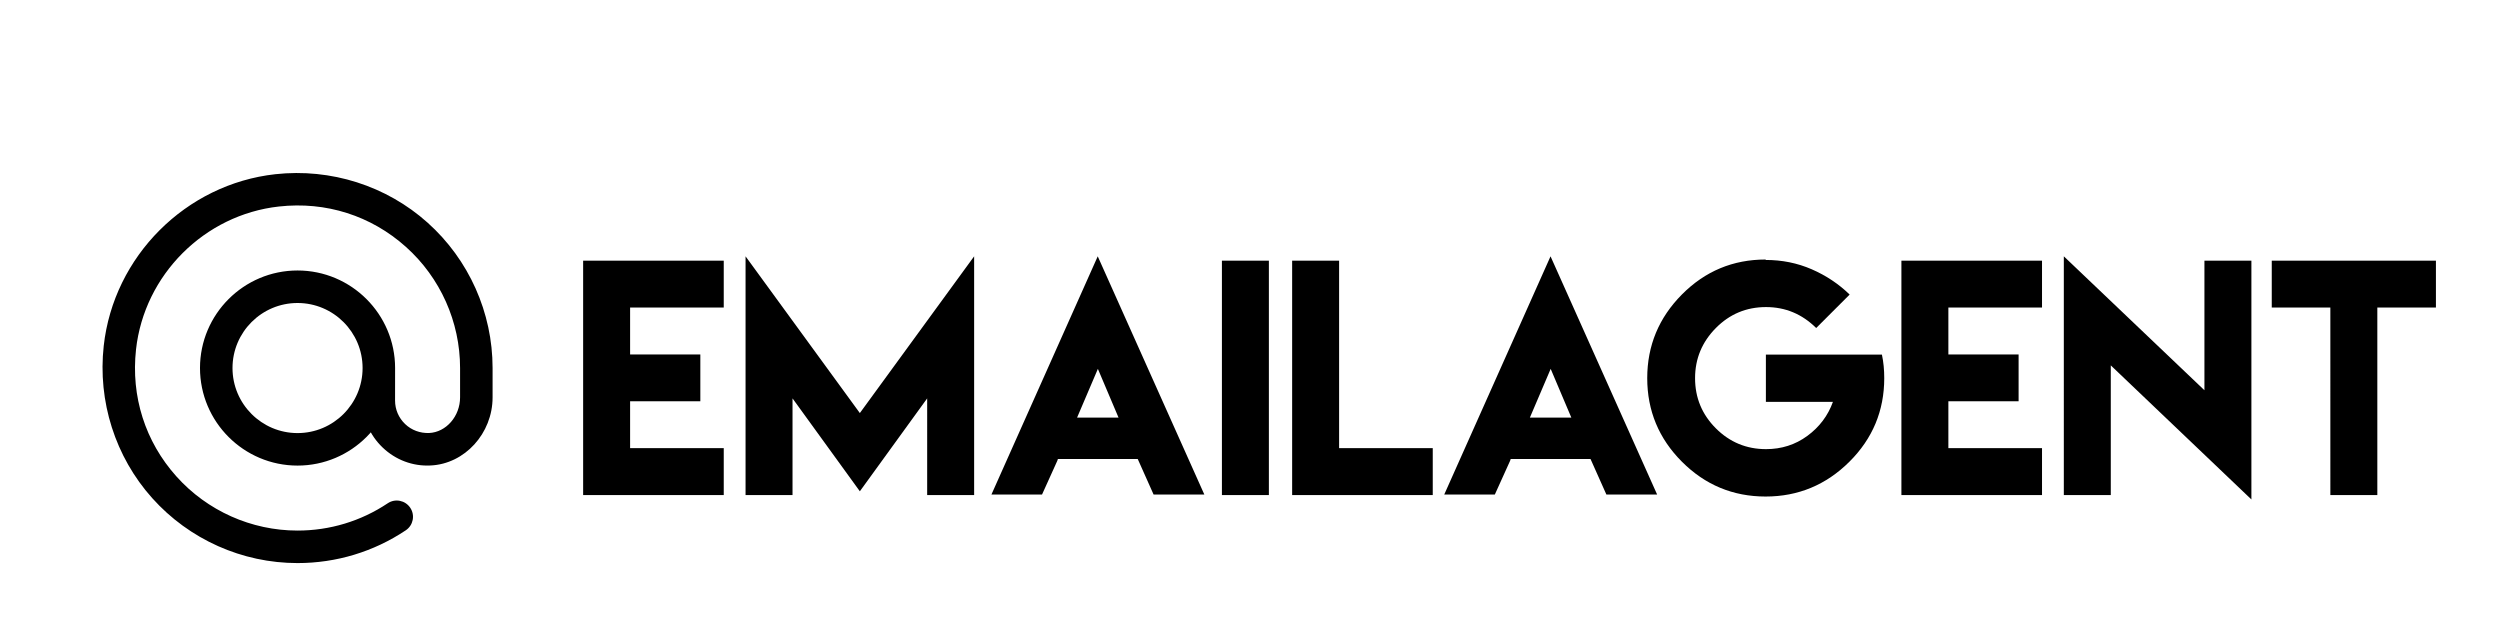
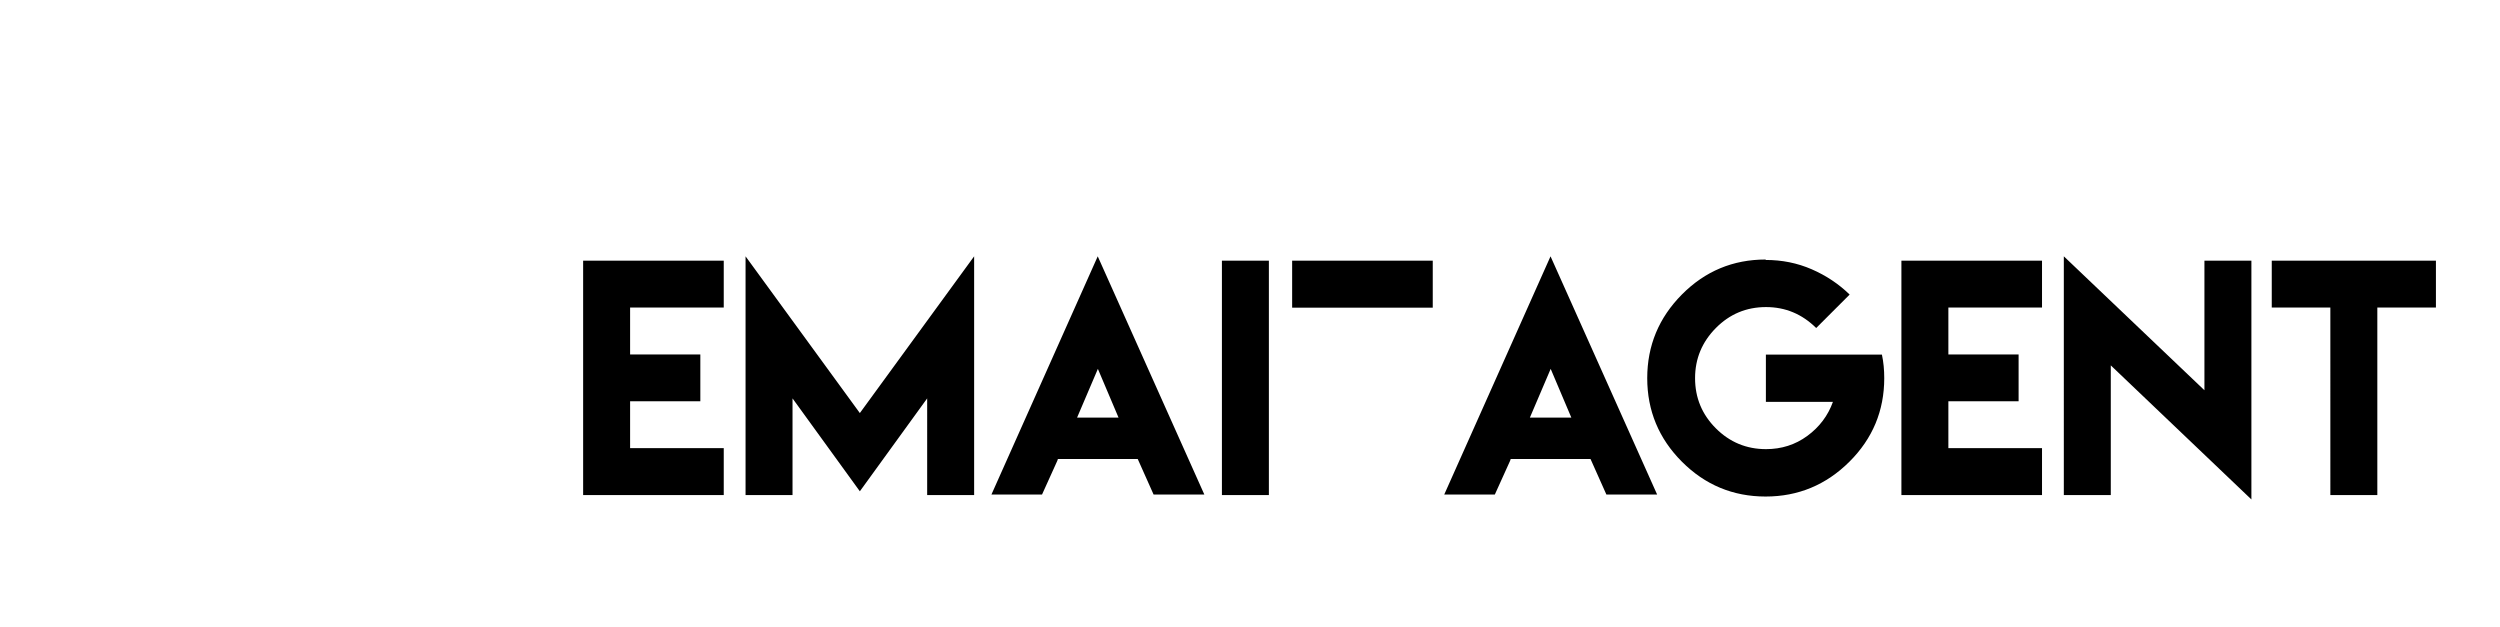
<svg xmlns="http://www.w3.org/2000/svg" width="3162.105" height="793.26">
-   <path d="M376.339 712.207c-70.065 0-137.067-29.954-183.818-82.174-46.73-52.158-69.078-122.347-61.328-192.535 12.5-113.322 103.823-204.645 217.145-217.165 70.188-7.69 140.356 14.597 192.535 61.327 52.22 46.772 82.174 113.774 82.174 183.84v37.088c0 45.62-35.238 84.291-78.535 86.183-22.492 1.13-44.14-7.052-60.526-22.718-16.406-15.666-25.411-36.76-25.411-59.436l.041-41.138c.02-11.35 9.21-20.539 20.56-20.539h.02c11.369 0 20.559 9.231 20.538 20.58l-.041 41.118c0 11.307 4.523 21.854 12.706 29.707 8.161 7.833 18.975 11.72 30.303 11.349 21.629-.966 39.227-21.196 39.227-45.106v-37.089c0-58.388-24.959-114.226-68.482-153.206-44.12-39.514-101.13-57.709-160.607-51.089C258.515 271.628 182.468 347.675 172.044 442c-6.558 59.457 11.575 116.487 51.09 160.607 38.98 43.524 94.817 68.482 153.205 68.482 40.83 0 80.262-11.924 114.04-34.498 9.458-6.373 22.205-3.762 28.516 5.654 6.332 9.436 3.783 22.204-5.654 28.515-40.562 27.118-87.91 41.447-136.902 41.447zm0-123.313c-68.03 0-123.375-55.345-123.375-123.395 0-68.03 55.345-123.375 123.375-123.375 68.05 0 123.395 55.345 123.395 123.375 0 68.05-55.345 123.395-123.395 123.395zm0-205.652c-45.374 0-82.257 36.904-82.257 82.257 0 45.374 36.904 82.277 82.257 82.277 45.374 0 82.277-36.903 82.277-82.277s-36.903-82.257-82.277-82.257z" />
-   <path d="M737.578 329.73h177.849v59.221H796.983v59.405h88.832v59.221h-88.832v59.221h118.444v59.405H737.578v-296.47zm205.436-5.518 144.559 198.257 144.56-198.257v301.99h-59.406V503.897l-85.154 117.523-85.154-117.523v122.305h-59.405v-301.99zm419.33 203.961h52.417l-26.116-61.612zm-24.275 52.417-.736 2.207-19.311 42.668h-64.003l134.443-301.255 134.812 301.255h-64.188l-19.127-42.853-.92-2.023h-100.97zm207.458 45.612V329.73h59.405v296.472h-59.405zm88.832-296.472h59.405v237.072h118.444v59.405h-177.849V329.736zm300.705 198.443h52.416l-26.116-61.612zm-24.276 52.417-.736 2.207-19.311 42.668h-64.004L1961.18 324.21l134.811 301.255h-64.188l-19.126-42.853-.92-2.023h-100.97zm322.405-252.329.184.552c20.6 0 39.91 3.862 58.117 11.77s34.209 18.576 48.002 32.002l-42.301 42.301c-17.84-17.656-38.99-26.485-63.45-26.485-24.83 0-45.98 8.828-63.451 26.485s-26.3 38.806-26.3 63.45c0 24.83 8.827 45.98 26.3 63.452s38.623 26.3 63.45 26.3c19.496 0 36.968-5.518 52.232-16.736s26.116-25.565 32.37-43.038h-84.786v-59.773h146.767c2.022 9.38 2.942 19.312 2.942 29.795 0 41.197-14.713 76.51-44.141 105.751s-64.739 43.957-105.936 43.957-76.51-14.713-105.752-43.957-43.957-64.554-43.957-105.751 14.714-76.51 43.957-105.937 64.554-44.141 105.752-44.141zm171.78 1.47h177.849v59.22h-118.444v59.405h88.832v59.221h-88.832v59.221h118.444v59.405h-177.849v-296.47zm205.436-5.519L2788.257 493.6V329.73h59.406v301.989l-177.85-169.572V626.2h-59.404V324.21zm337.12 5.518h133.524v59.221h-74.118v237.26h-59.406V388.95h-74.117v-59.22h74.117z" />
+   <path d="M737.578 329.73h177.849v59.221H796.983v59.405h88.832v59.221h-88.832v59.221h118.444v59.405H737.578v-296.47zm205.436-5.518 144.559 198.257 144.56-198.257v301.99h-59.406V503.897l-85.154 117.523-85.154-117.523v122.305h-59.405v-301.99zm419.33 203.961h52.417l-26.116-61.612zm-24.275 52.417-.736 2.207-19.311 42.668h-64.003l134.443-301.255 134.812 301.255h-64.188l-19.127-42.853-.92-2.023h-100.97zm207.458 45.612V329.73h59.405v296.472h-59.405zm88.832-296.472h59.405h118.444v59.405h-177.849V329.736zm300.705 198.443h52.416l-26.116-61.612zm-24.276 52.417-.736 2.207-19.311 42.668h-64.004L1961.18 324.21l134.811 301.255h-64.188l-19.126-42.853-.92-2.023h-100.97zm322.405-252.329.184.552c20.6 0 39.91 3.862 58.117 11.77s34.209 18.576 48.002 32.002l-42.301 42.301c-17.84-17.656-38.99-26.485-63.45-26.485-24.83 0-45.98 8.828-63.451 26.485s-26.3 38.806-26.3 63.45c0 24.83 8.827 45.98 26.3 63.452s38.623 26.3 63.45 26.3c19.496 0 36.968-5.518 52.232-16.736s26.116-25.565 32.37-43.038h-84.786v-59.773h146.767c2.022 9.38 2.942 19.312 2.942 29.795 0 41.197-14.713 76.51-44.141 105.751s-64.739 43.957-105.936 43.957-76.51-14.713-105.752-43.957-43.957-64.554-43.957-105.751 14.714-76.51 43.957-105.937 64.554-44.141 105.752-44.141zm171.78 1.47h177.849v59.22h-118.444v59.405h88.832v59.221h-88.832v59.221h118.444v59.405h-177.849v-296.47zm205.436-5.519L2788.257 493.6V329.73h59.406v301.989l-177.85-169.572V626.2h-59.404V324.21zm337.12 5.518h133.524v59.221h-74.118v237.26h-59.406V388.95h-74.117v-59.22h74.117z" />
</svg>